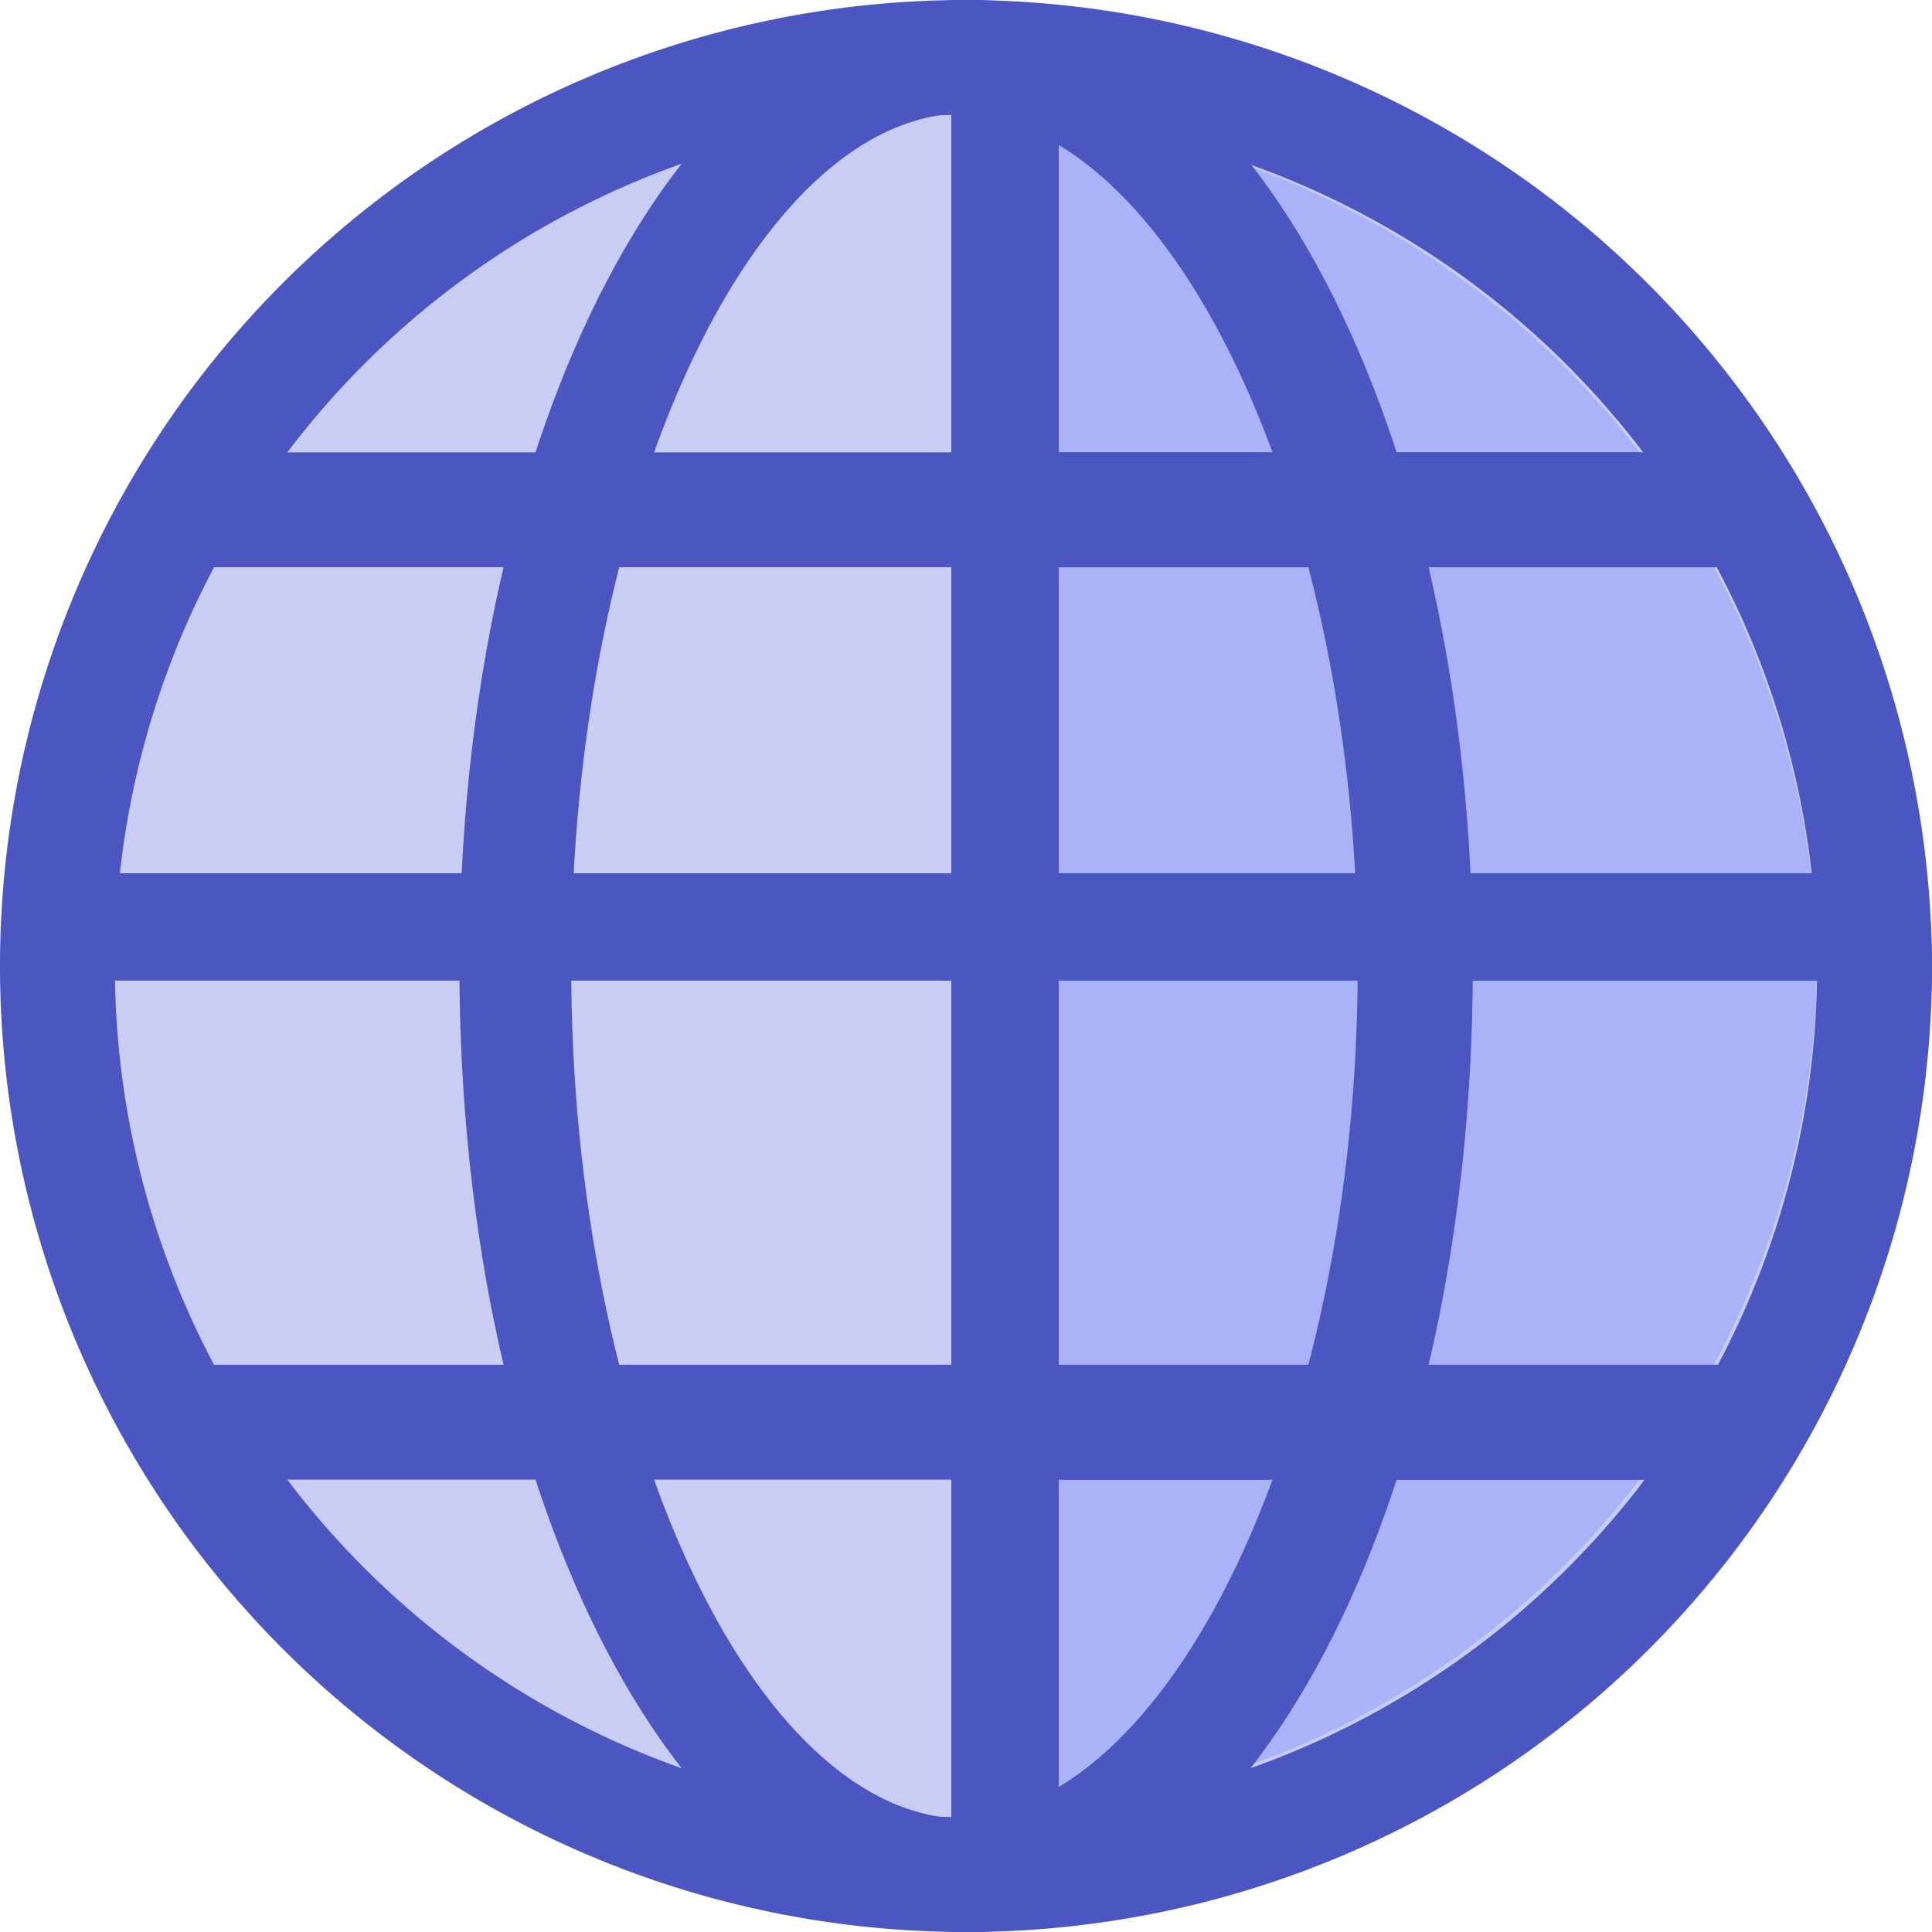
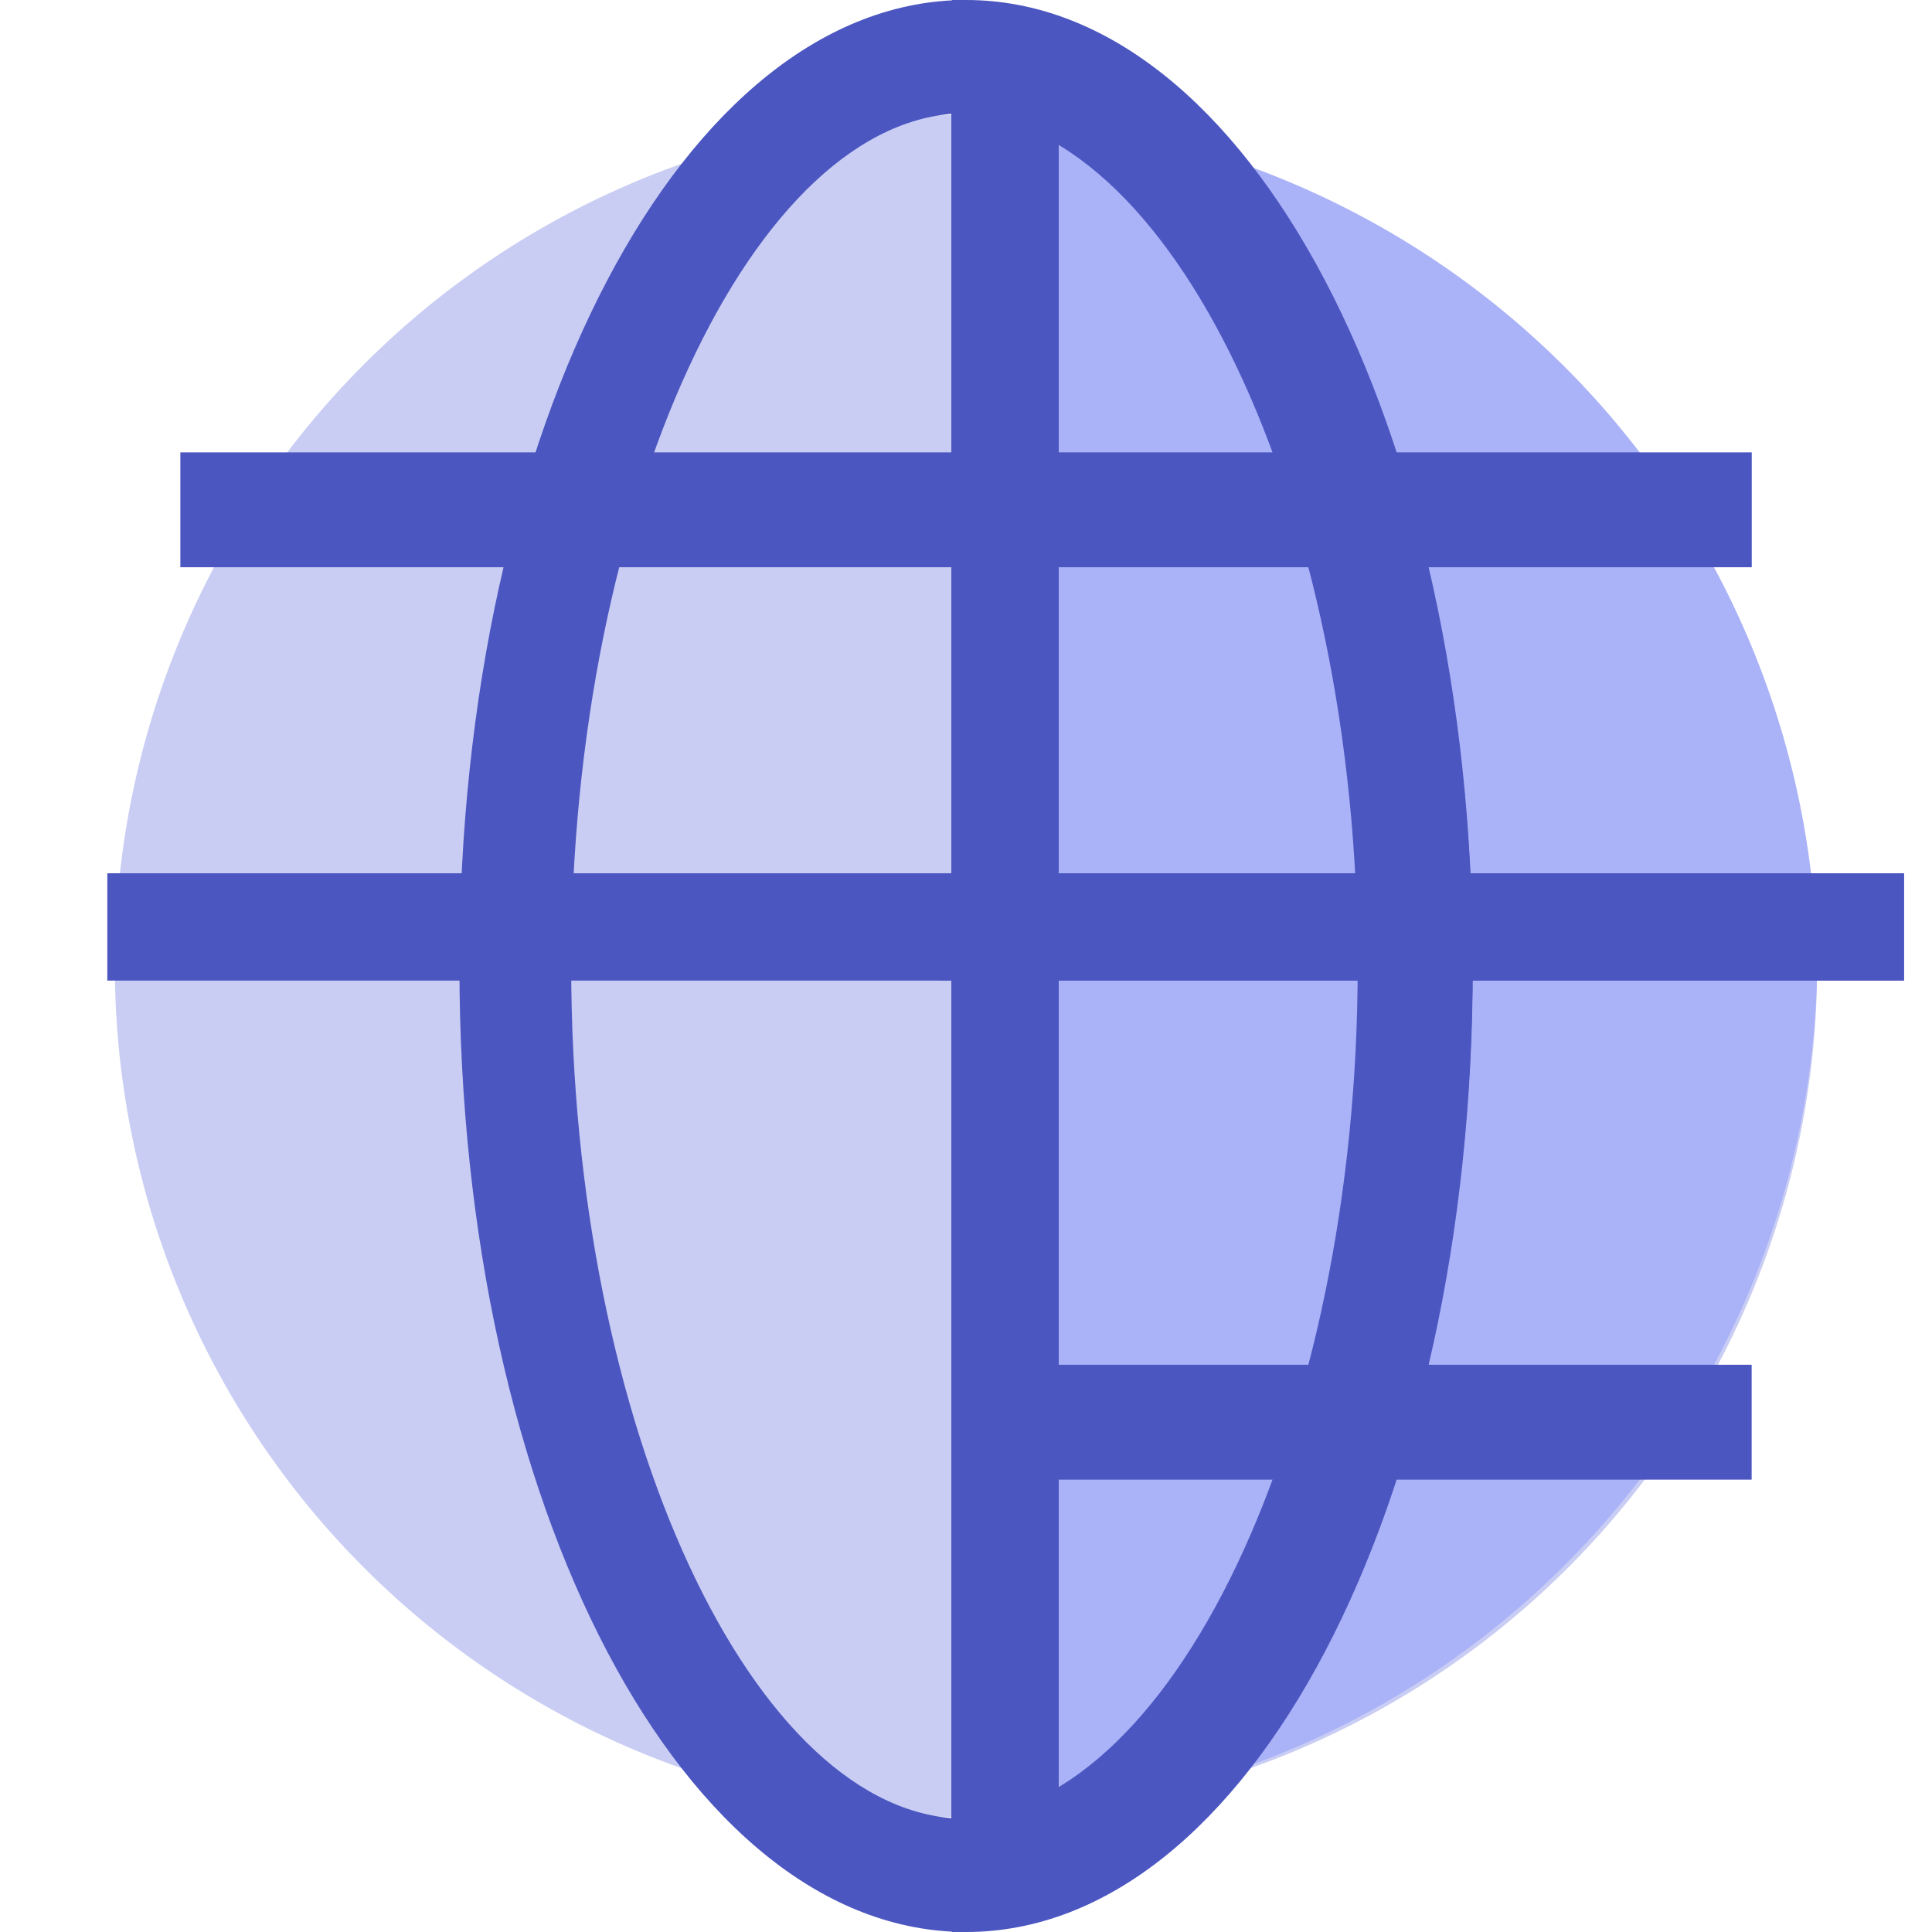
<svg xmlns="http://www.w3.org/2000/svg" width="20" height="20" viewBox="0 0 20 20">
  <defs>
    <style>.a{fill:#4b56c0;}.b{fill:#c9cdf3;}.c{fill:#aab2f8;}</style>
  </defs>
-   <path class="a" d="M10,0A10,10,0,1,0,20,10,10.034,10.034,0,0,0,10,0Z" />
-   <path class="a" d="M266.145,10A10.108,10.108,0,0,1,256,20V0A10.108,10.108,0,0,1,266.145,10Z" transform="translate(-246.145)" />
-   <path class="b" d="M38.811,30a8.811,8.811,0,1,0,8.811,8.811A8.842,8.842,0,0,0,38.811,30Z" transform="translate(-28.811 -28.811)" />
+   <path class="b" d="M38.811,30a8.811,8.811,0,1,0,8.811,8.811Z" transform="translate(-28.811 -28.811)" />
  <path class="c" d="M264.956,38.811A8.916,8.916,0,0,1,256,47.622V30A8.916,8.916,0,0,1,264.956,38.811Z" transform="translate(-246.145 -28.811)" />
  <g transform="translate(1.111)">
    <path class="a" d="M125.245,0C122.329,0,120,4.41,120,10s2.329,10,5.245,10,5.245-4.41,5.245-10S128.16,0,125.245,0Zm0,18.828c-2.2,0-4.088-4.059-4.088-8.828s1.89-8.828,4.088-8.828S129.332,5.23,129.332,10,127.443,18.828,125.245,18.828Z" transform="translate(-116.355)" />
    <rect class="a" width="16.267" height="1.189" transform="translate(0.756 4.683)" />
    <rect class="a" width="18.599" height="1.111" transform="translate(0 9.04)" />
-     <rect class="a" width="16.267" height="1.189" transform="translate(0.756 14.128)" />
  </g>
  <g transform="translate(9.71)">
    <path class="a" d="M261.389,10c0,5.59-2.394,10-5.389,10V18.828c2.259,0,4.2-4.059,4.2-8.828s-1.942-8.828-4.2-8.828V0C259,0,261.389,4.41,261.389,10Z" transform="translate(-255.855)" />
-     <rect class="a" width="8.278" height="1.189" transform="translate(0.145 4.683)" />
    <rect class="a" width="8.278" height="1.189" transform="translate(0.145 14.128)" />
    <rect class="a" width="10" height="1.111" transform="translate(0 9.04)" />
  </g>
  <rect class="a" width="1.111" height="18.599" transform="translate(9.849 0.29)" />
  <rect class="a" width="1.111" height="18.599" transform="translate(9.849 0.29)" />
</svg>